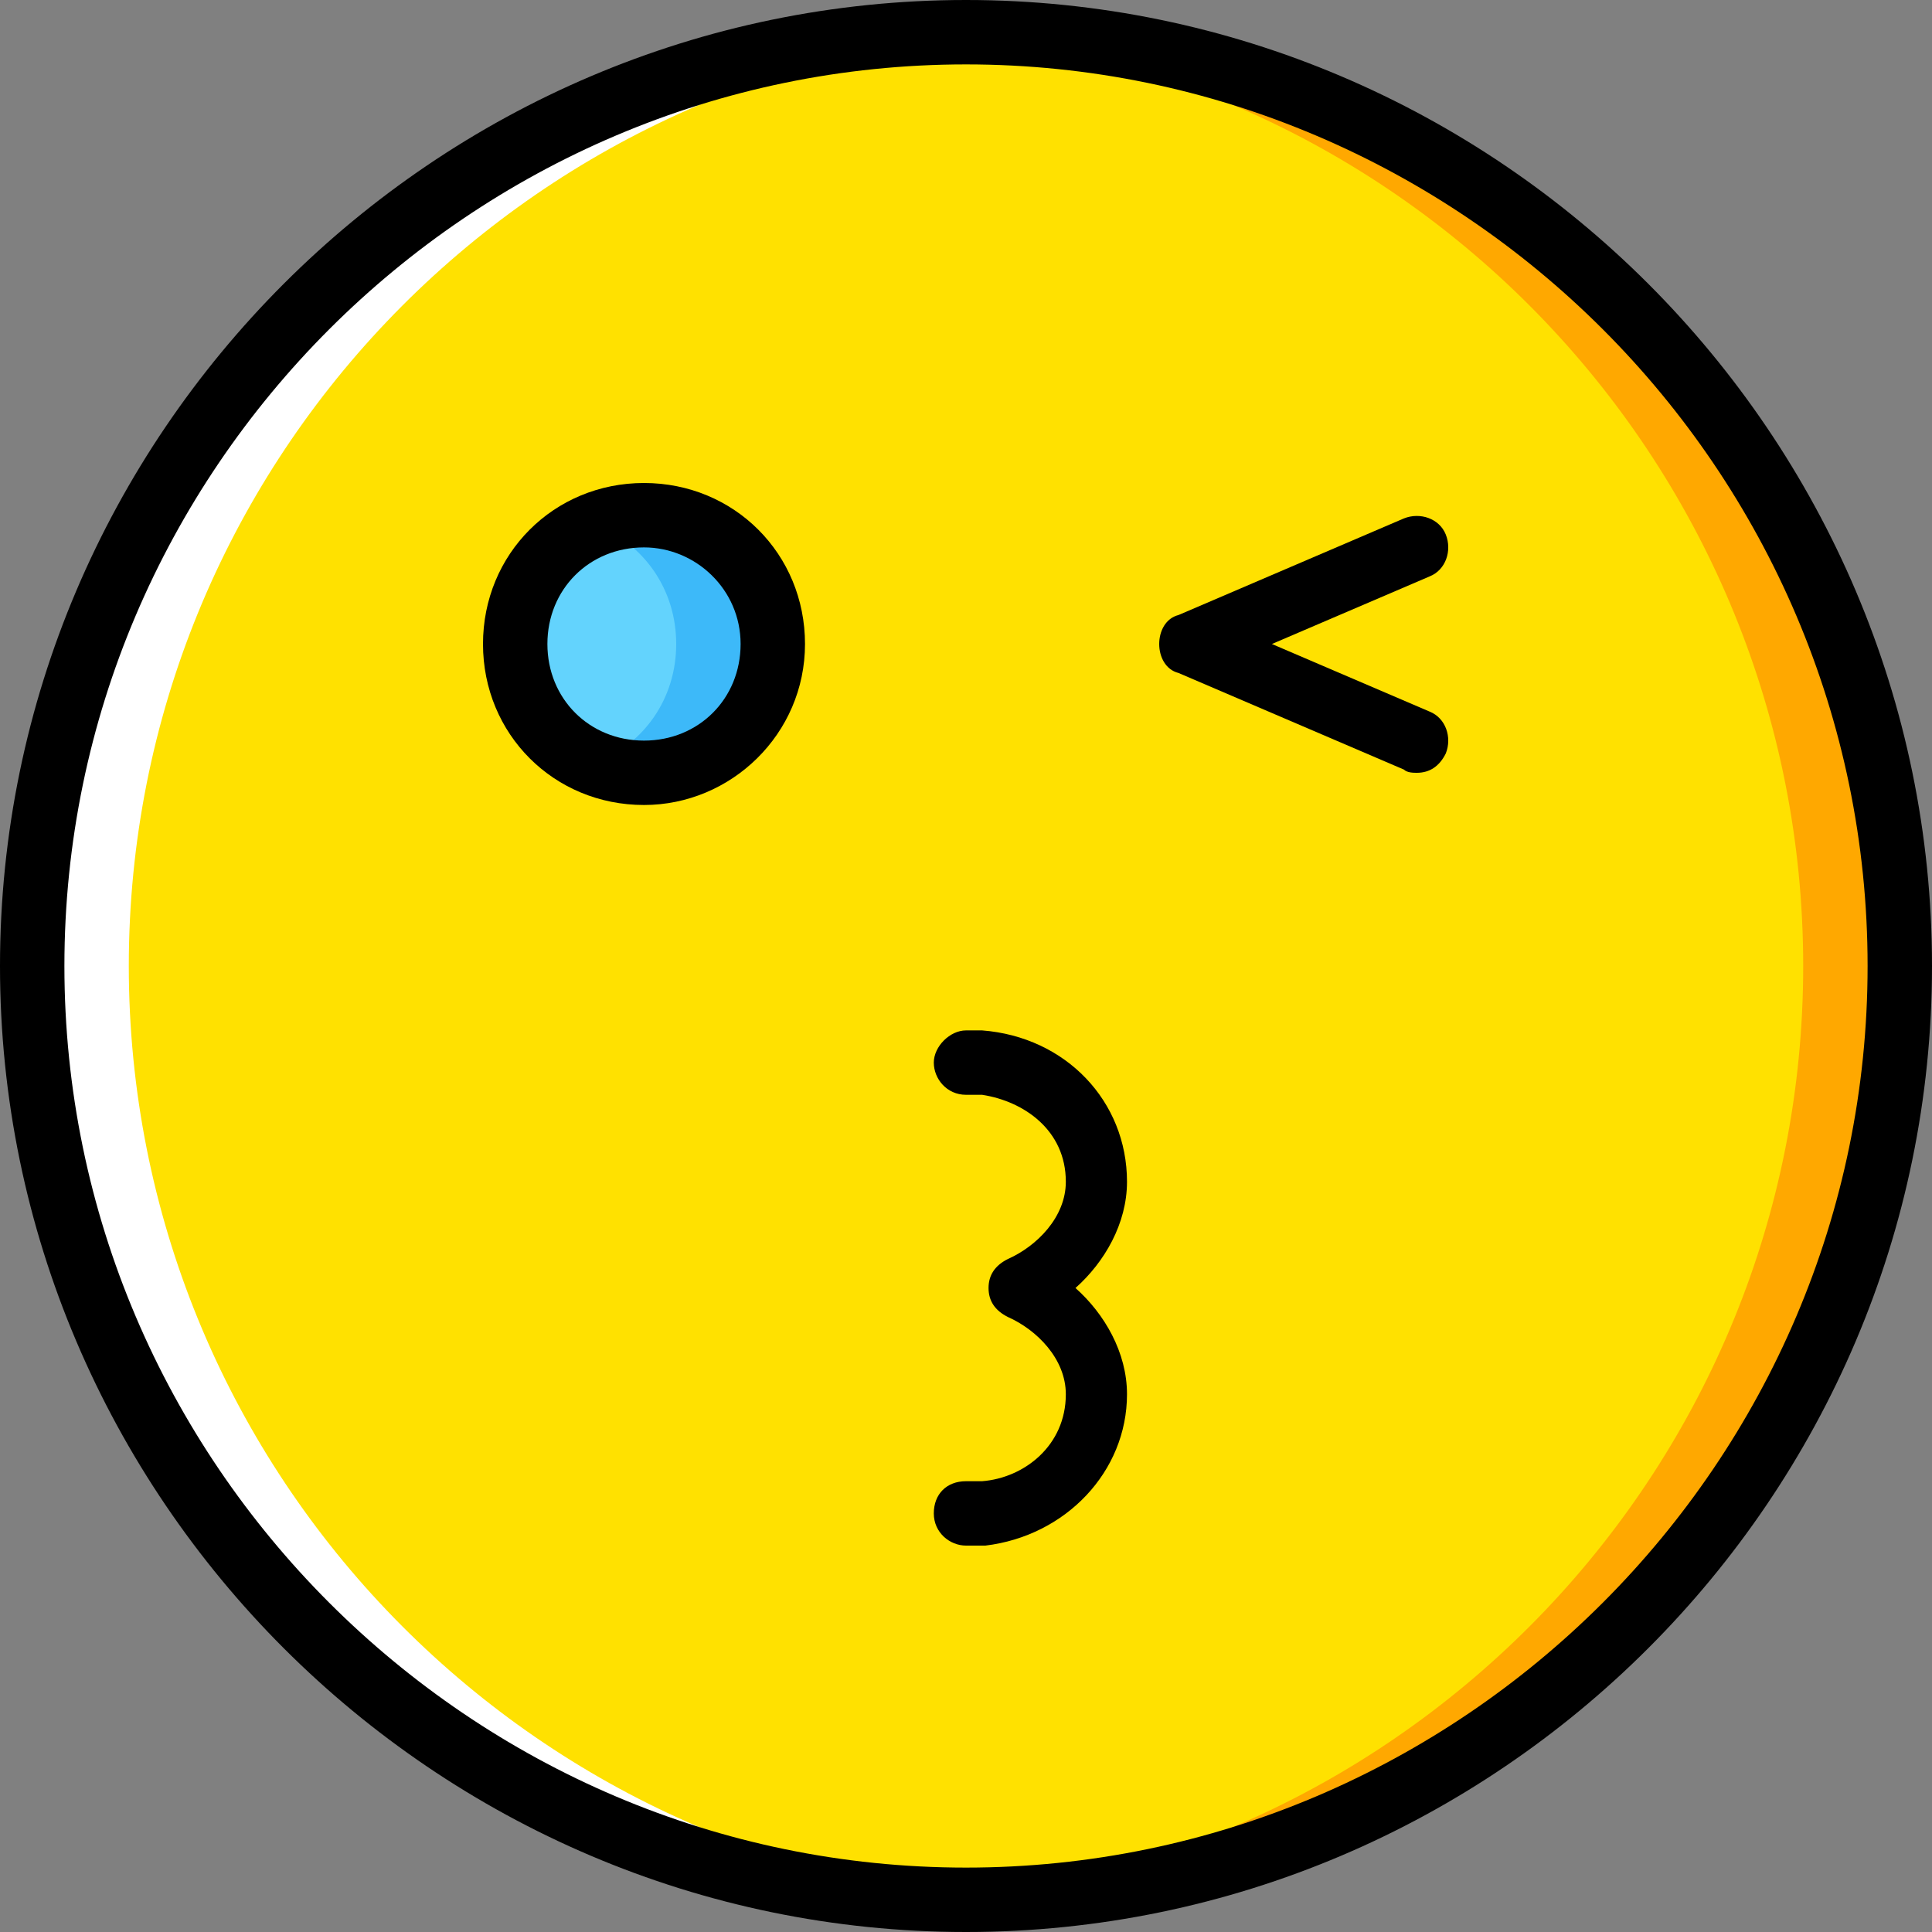
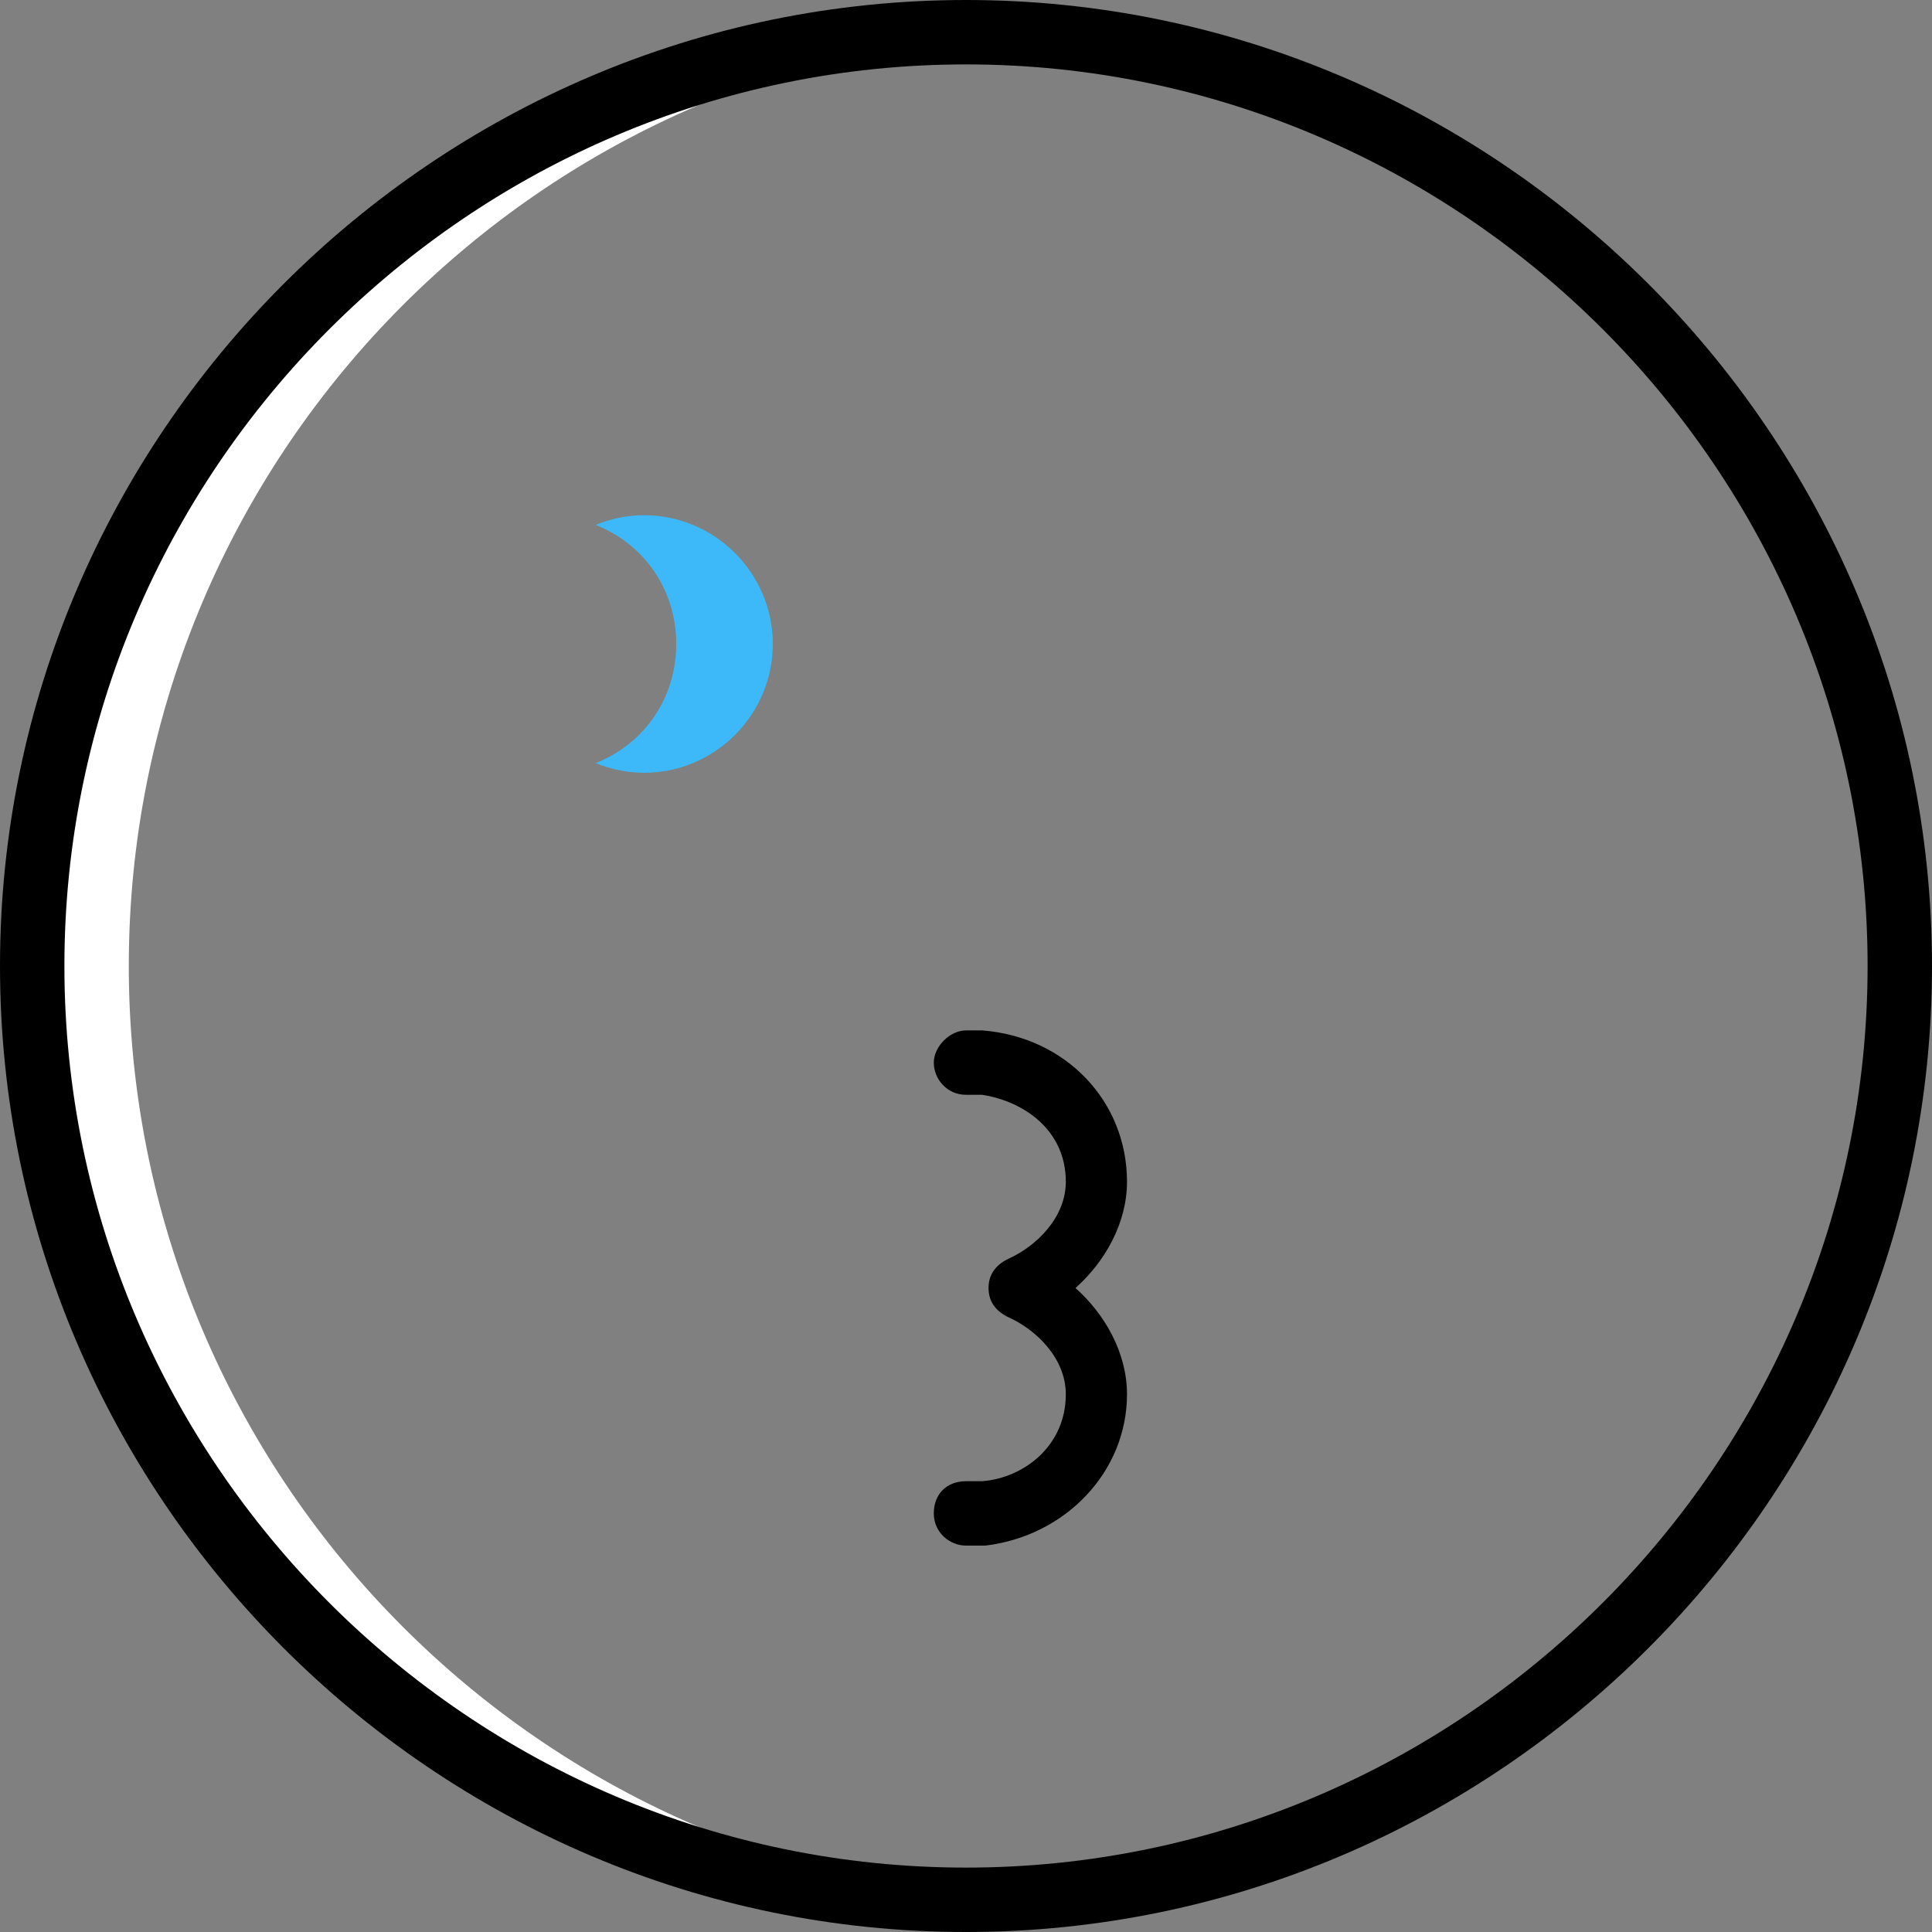
<svg xmlns="http://www.w3.org/2000/svg" height="800px" width="800px" version="1.1" id="Layer_1" viewBox="0 0 512 512" xml:space="preserve">
  <rect x="0" y="0" width="512" height="512" fill="#808080" stroke="none" />
  <g transform="translate(1 1)">
-     <path style="fill:#FFE100;" d="M502.467,255c0,136.533-110.933,247.467-247.467,247.467S7.533,391.533,7.533,255   S118.467,7.533,255,7.533S502.467,118.467,502.467,255" />
-     <path style="fill:#FFA800;" d="M255,7.533c-4.267,0-8.533,0-12.8,0C372.76,14.36,476.867,122.733,476.867,255   S372.76,495.64,242.2,502.467c4.267,0,8.533,0,12.8,0c136.533,0,247.467-110.933,247.467-247.467S391.533,7.533,255,7.533" />
    <path style="fill:#FFFFFF;" d="M255,7.533c4.267,0,8.533,0,12.8,0C137.24,14.36,33.133,122.733,33.133,255   S137.24,495.64,267.8,502.467c-4.267,0-8.533,0-12.8,0C118.467,502.467,7.533,391.533,7.533,255S118.467,7.533,255,7.533" />
-     <path style="fill:#63D3FD;" d="M203.8,169.667c0,18.773-15.36,34.133-34.133,34.133s-34.133-15.36-34.133-34.133   s15.36-34.133,34.133-34.133S203.8,150.893,203.8,169.667" />
    <path style="fill:#3DB9F9;" d="M169.667,135.533c-4.267,0-8.533,0.853-12.8,2.56c12.8,5.12,21.333,17.067,21.333,31.573   c0,14.507-8.533,26.453-21.333,31.573c4.267,1.707,8.533,2.56,12.8,2.56c18.773,0,34.133-15.36,34.133-34.133   S188.44,135.533,169.667,135.533" />
-     <path d="M374.467,203.8c-0.853,0-2.56,0-3.413-0.853l-59.733-25.6c-3.413-0.853-5.12-4.267-5.12-7.68s1.707-6.827,5.12-7.68   l59.733-25.6c4.267-1.707,9.387,0,11.093,4.267c1.707,4.267,0,9.387-4.267,11.093l-41.813,17.92l41.813,17.92   c4.267,1.707,5.973,6.827,4.267,11.093C380.44,202.093,377.88,203.8,374.467,203.8z" />
    <path d="M255,408.6c-4.267,0-8.533-3.413-8.533-8.533s3.413-8.533,8.533-8.533h4.267c11.093-0.853,22.187-9.387,22.187-23.04   c0-9.387-7.68-17.067-15.36-20.48c-3.413-1.707-5.12-4.267-5.12-7.68s1.707-5.973,5.12-7.68c7.68-3.413,15.36-11.093,15.36-20.48   c0-13.653-11.093-21.333-22.187-23.04H255c-5.12,0-8.533-4.267-8.533-8.533s4.267-8.533,8.533-8.533h4.267   c22.187,1.707,38.4,18.773,38.4,40.107c0,11.093-5.973,21.333-13.653,28.16c7.68,6.827,13.653,17.067,13.653,28.16   c0,20.48-16.213,37.547-37.547,40.107H255V408.6z" />
    <path d="M255,511C114.2,511-1,395.8-1,255S114.2-1,255-1s256,115.2,256,256S395.8,511,255,511z M255,16.067   C123.587,16.067,16.067,123.587,16.067,255S123.587,493.933,255,493.933S493.933,386.413,493.933,255S386.413,16.067,255,16.067z" />
-     <path d="M169.667,212.333c-23.893,0-42.667-18.773-42.667-42.667S145.773,127,169.667,127s42.667,18.773,42.667,42.667   S192.707,212.333,169.667,212.333z M169.667,144.067c-14.507,0-25.6,11.093-25.6,25.6s11.093,25.6,25.6,25.6s25.6-11.093,25.6-25.6   C195.267,155.16,183.32,144.067,169.667,144.067z" />
  </g>
</svg>